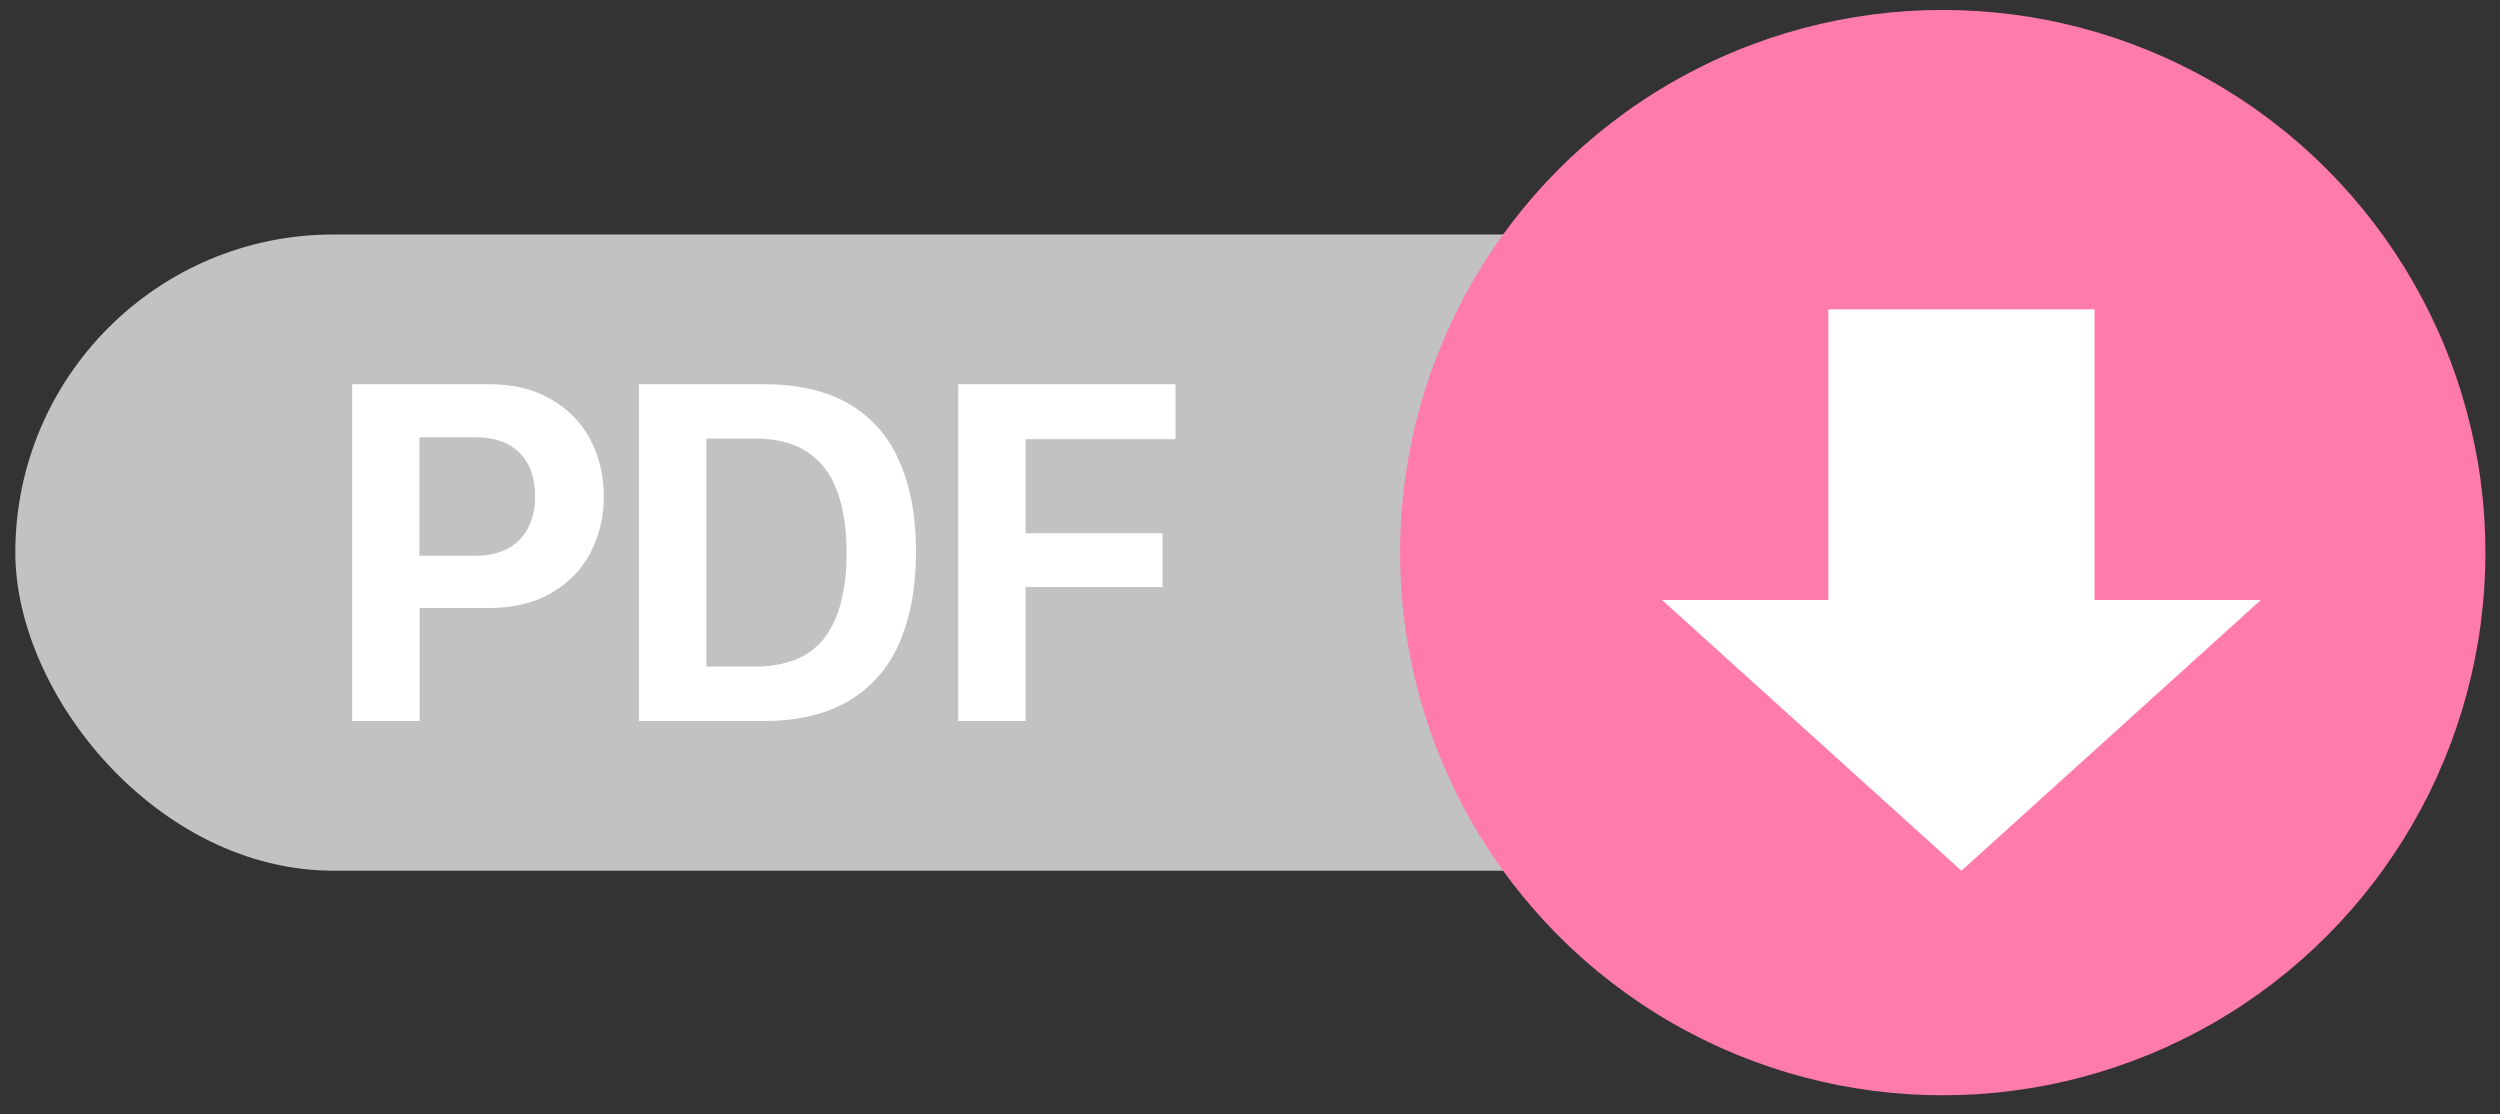
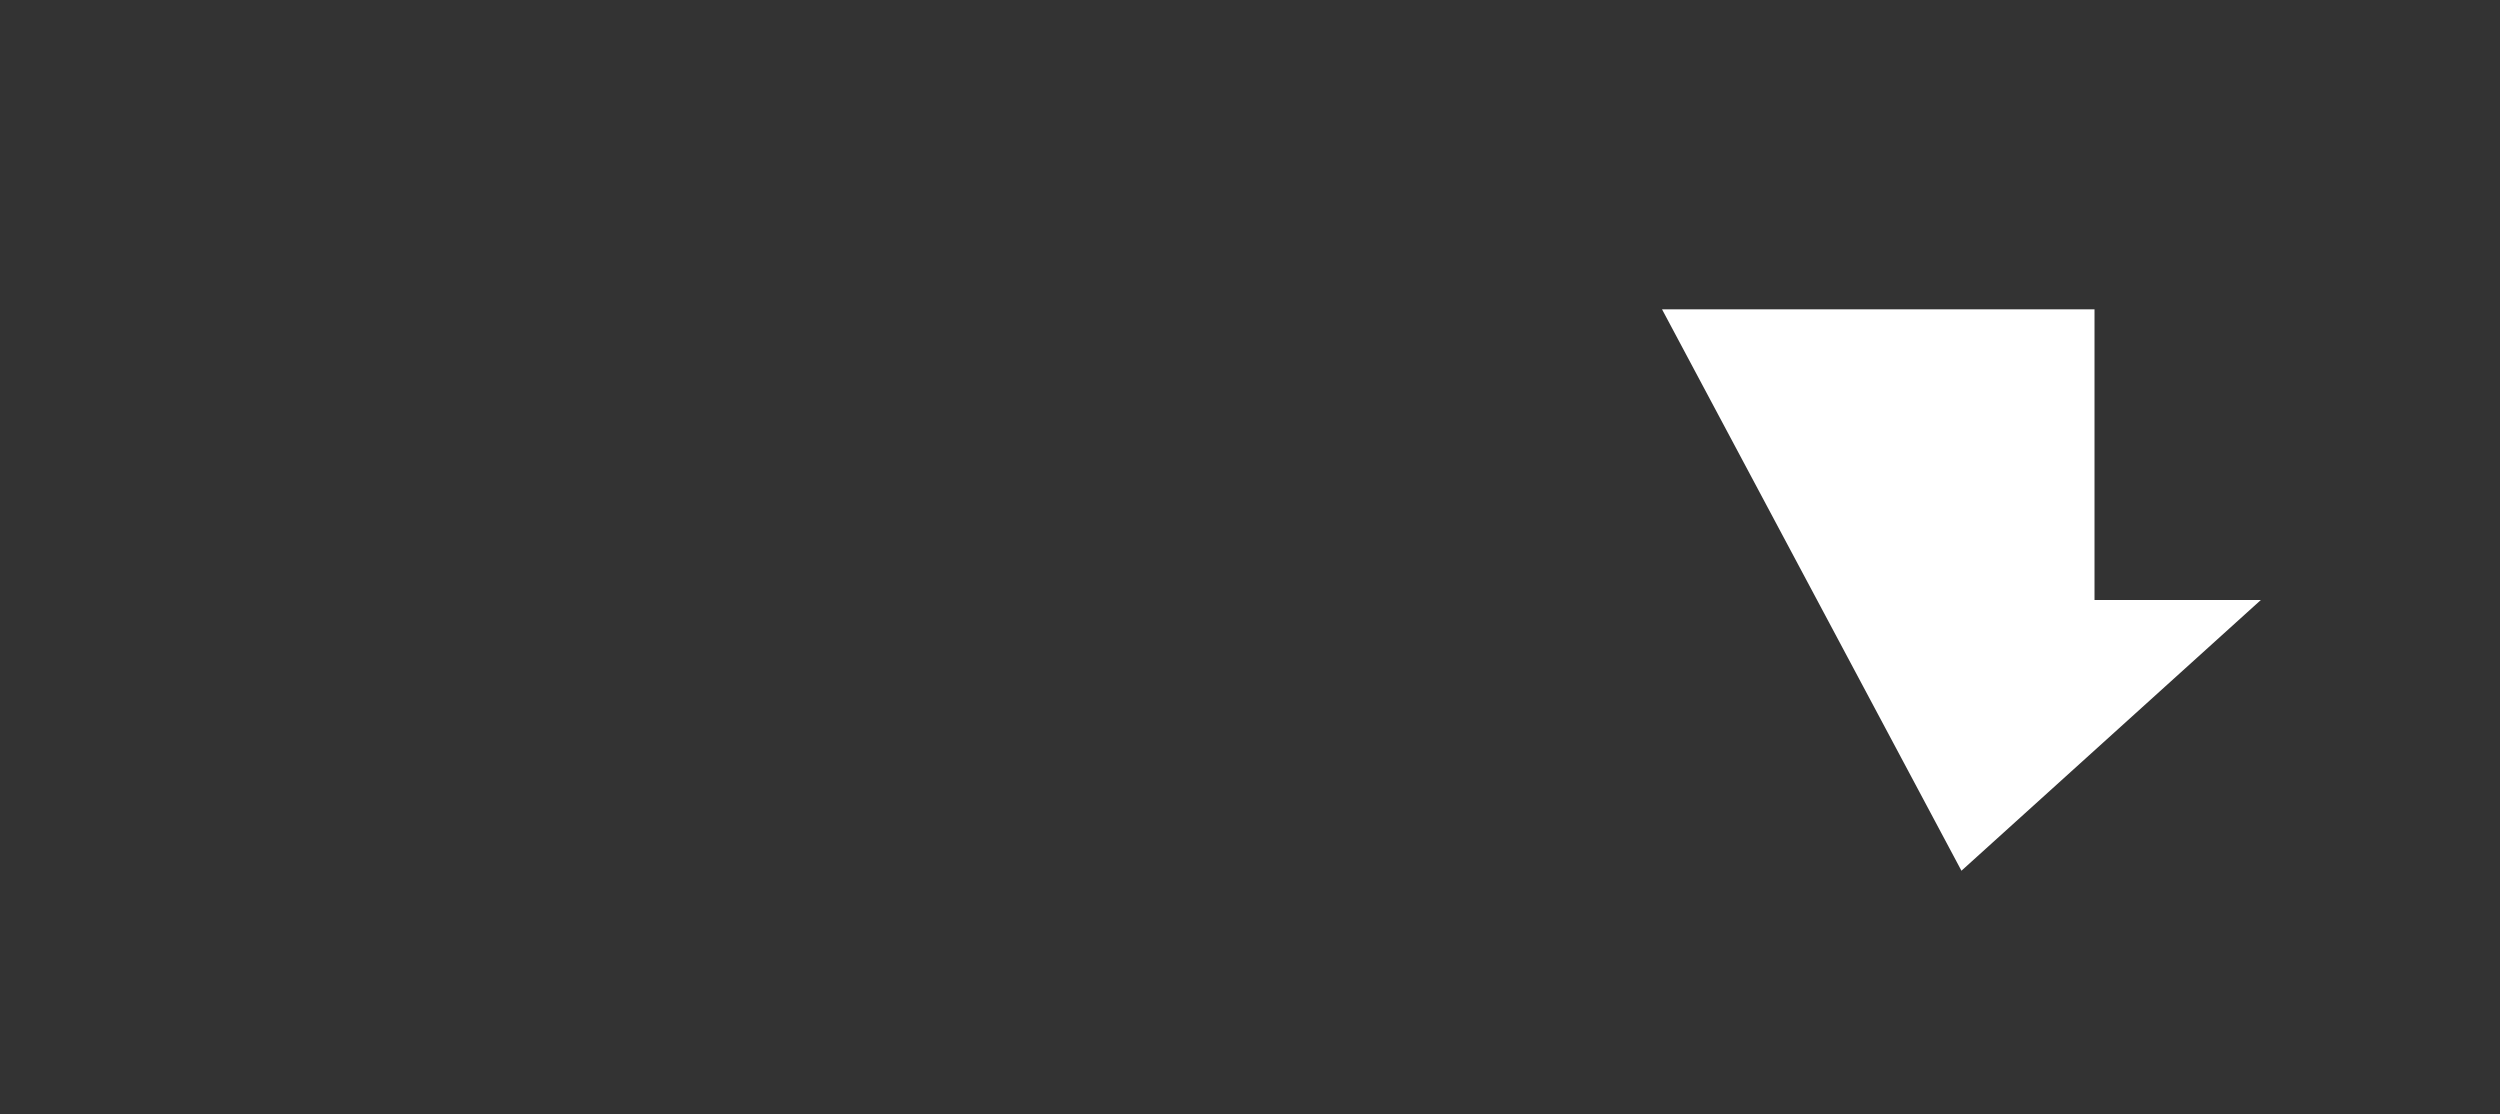
<svg xmlns="http://www.w3.org/2000/svg" width="92" height="41" viewBox="0 0 92 41" fill="none">
  <rect x="0" y="0" width="92" height="41" fill="#333333" stroke="none" />
-   <rect x="0.564" y="8.629" width="75.749" height="23.413" rx="11.707" fill="#C2C2C2" />
-   <path fill-rule="evenodd" clip-rule="evenodd" d="M17.981 14.139H12.96V26.534H15.442V22.375H17.962C18.863 22.375 19.629 22.198 20.26 21.838C20.897 21.476 21.384 20.986 21.713 20.369C22.055 19.722 22.229 19.001 22.218 18.271C22.218 17.496 22.052 16.795 21.723 16.172C21.395 15.553 20.894 15.04 20.279 14.694C19.651 14.322 18.888 14.139 17.981 14.139ZM19.692 18.271C19.703 18.679 19.611 19.084 19.425 19.448C19.258 19.766 18.997 20.026 18.678 20.195C18.313 20.374 17.909 20.461 17.501 20.45H15.433V16.092H17.504C18.189 16.092 18.725 16.278 19.111 16.653C19.497 17.031 19.692 17.57 19.692 18.271ZM23.512 14.139V26.534H28.094C29.352 26.534 30.397 26.286 31.226 25.799C32.065 25.304 32.719 24.555 33.093 23.664C33.501 22.734 33.709 21.612 33.709 20.304C33.709 19.002 33.505 17.892 33.093 16.972C32.724 16.091 32.075 15.351 31.245 14.864C30.416 14.381 29.365 14.139 28.091 14.139H23.512ZM25.994 16.138H27.761C28.539 16.138 29.173 16.293 29.672 16.609C30.19 16.944 30.581 17.439 30.783 18.017C31.031 18.64 31.154 19.418 31.154 20.351C31.163 20.969 31.092 21.585 30.94 22.185C30.829 22.659 30.619 23.104 30.325 23.494C30.052 23.841 29.69 24.111 29.277 24.274C28.793 24.453 28.278 24.54 27.761 24.529H25.994V16.138ZM37.742 21.603V26.534H35.262V14.139H43.259V16.163H37.742V19.625H42.782V21.603H37.742Z" fill="white" />
-   <circle cx="71.493" cy="20.336" r="19.97" fill="#FF7BAC" />
-   <path d="M77.078 11.384H67.284V22.08H61.163L72.181 32.043L83.199 22.08H77.078V11.384Z" fill="white" />
+   <path d="M77.078 11.384H67.284H61.163L72.181 32.043L83.199 22.08H77.078V11.384Z" fill="white" />
</svg>